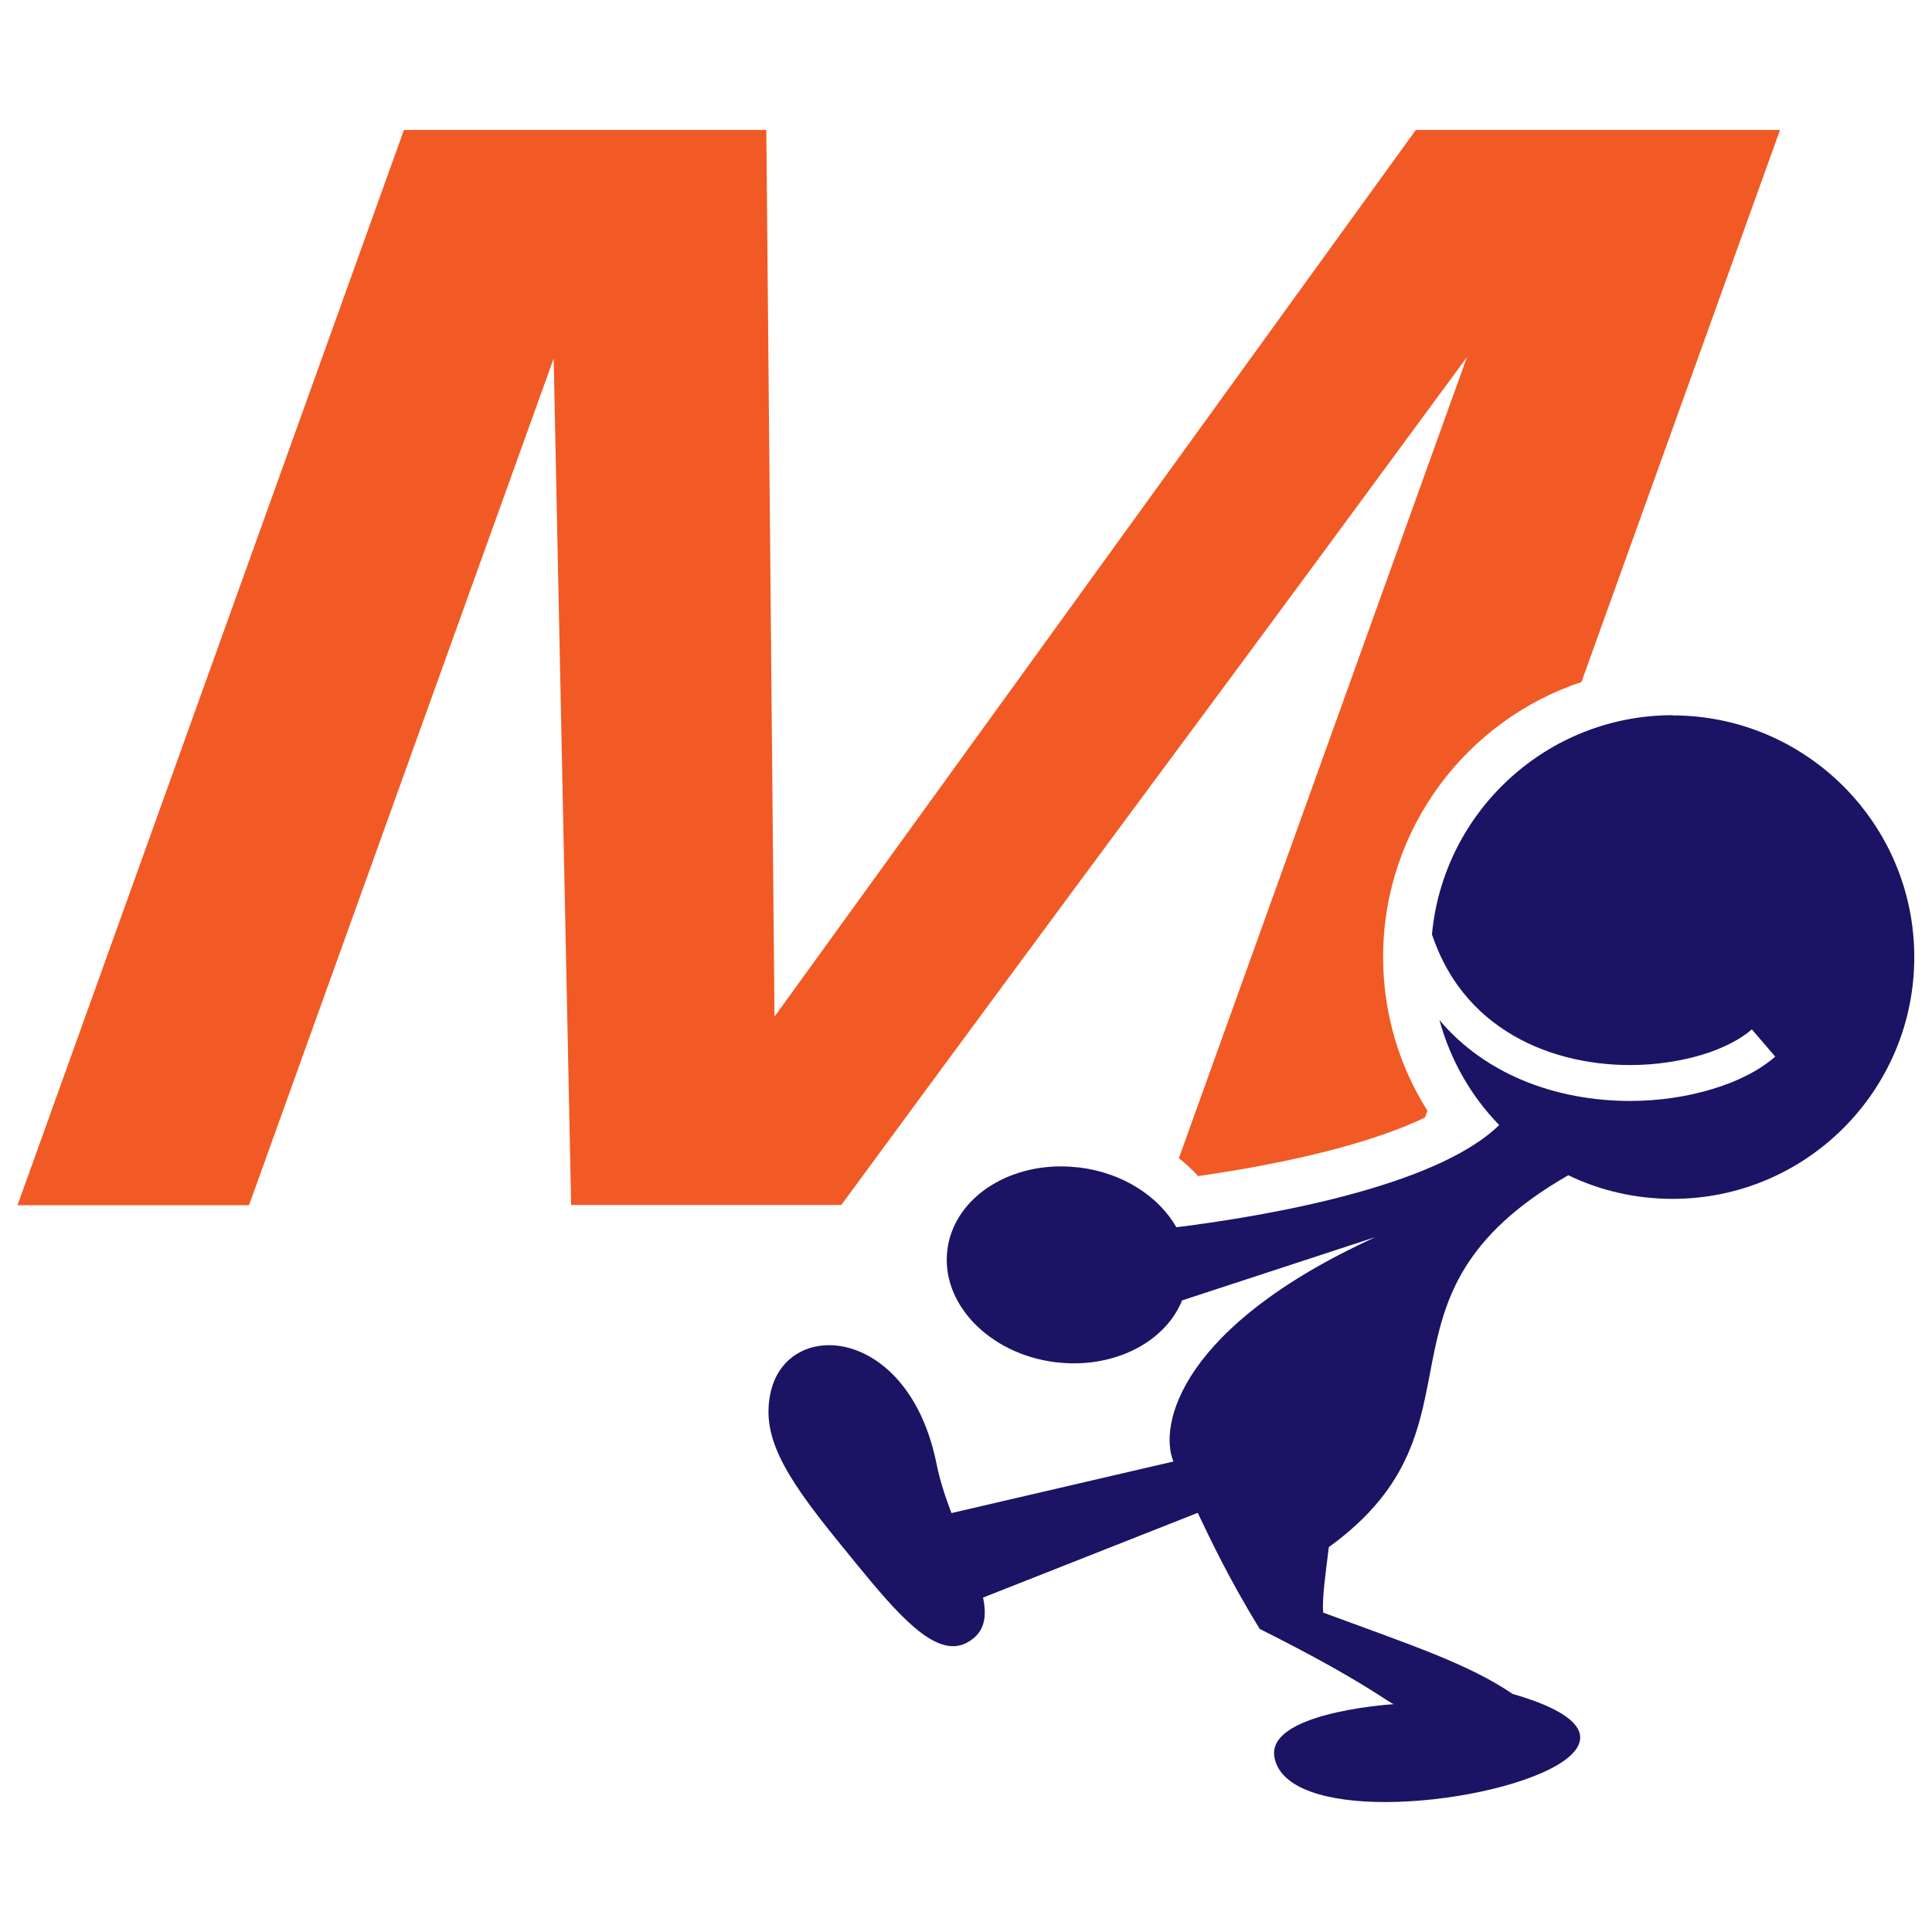
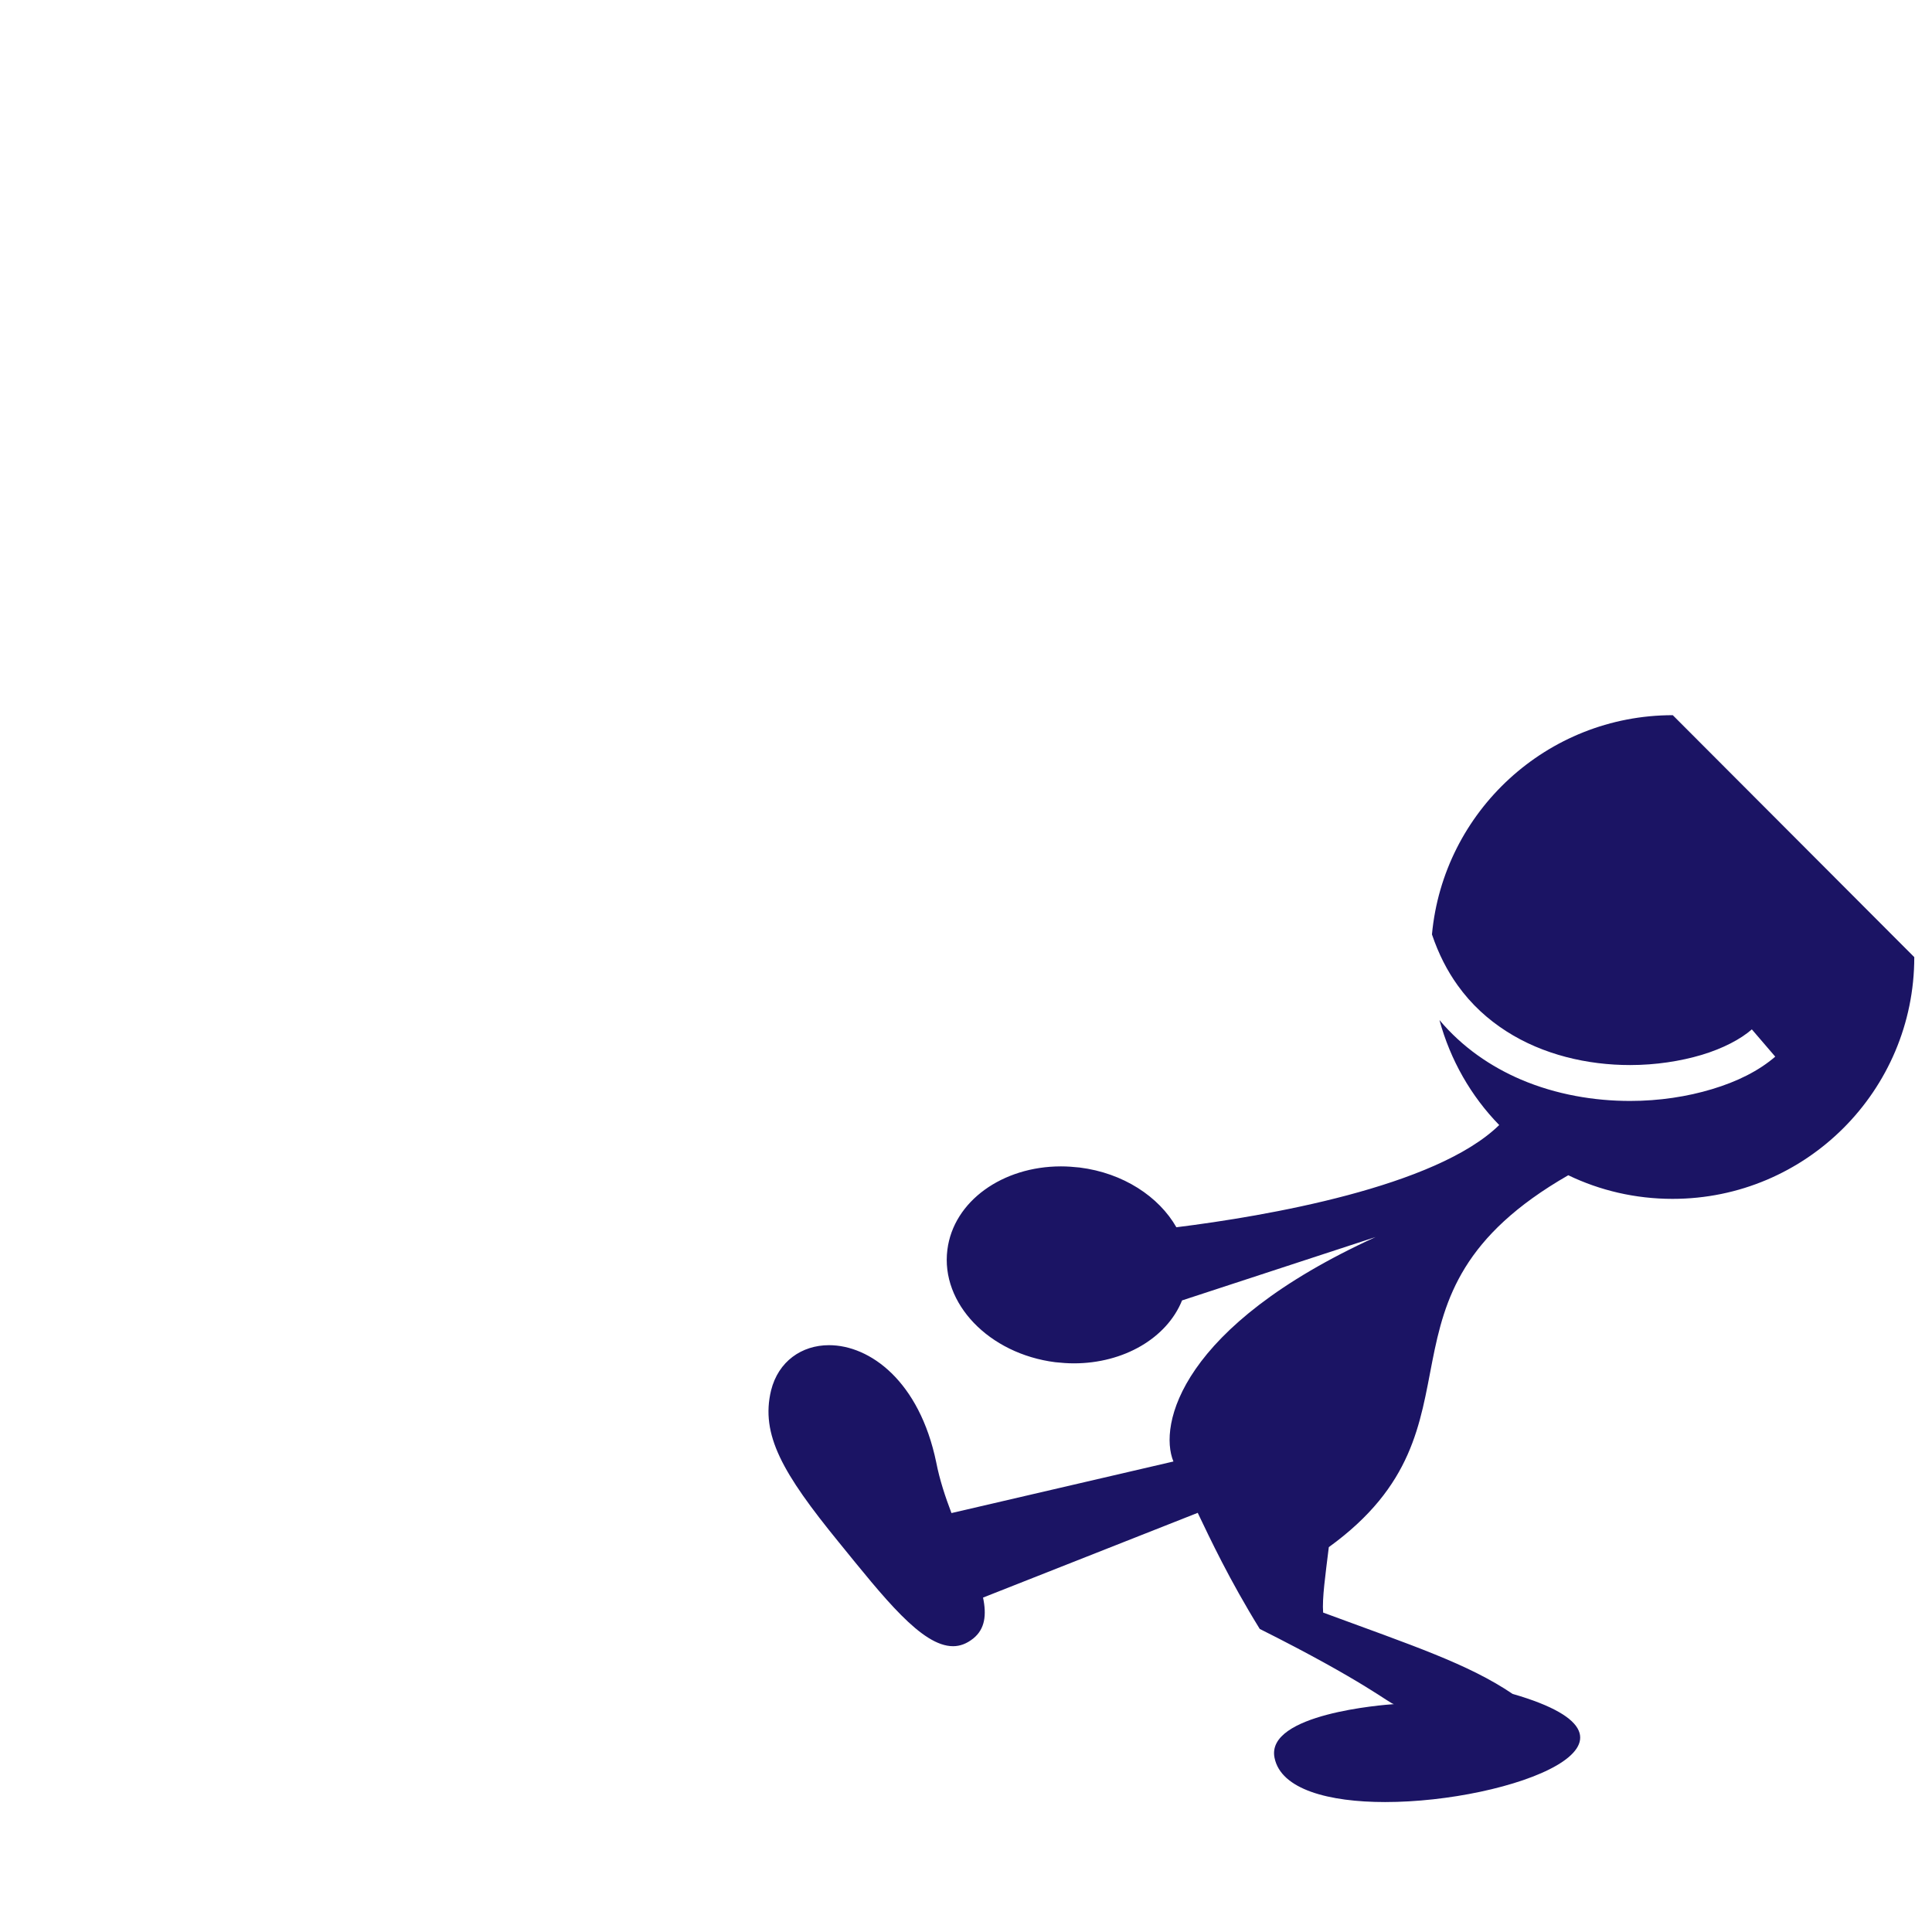
<svg xmlns="http://www.w3.org/2000/svg" id="_レイヤー_2" data-name="レイヤー 2" viewBox="0 0 85.04 85.04">
  <defs>
    <style>
      .cls-1 {
        fill: none;
      }

      .cls-2 {
        fill: #f15a24;
      }

      .cls-3 {
        fill: #1b1464;
      }
    </style>
  </defs>
  <g id="logo">
    <g>
      <rect class="cls-1" width="85.04" height="85.04" />
      <g>
-         <path class="cls-2" d="M52.72,51.77c4.32-.62,7.83-1.53,10-2.58l.11-.3c-1.27-2.01-1.95-4.34-1.95-6.77,0-5.63,3.67-10.42,8.73-12.1l8.74-24.3h-16.03l-28.23,39.03-.36-39.03h-15.95L.77,53.05h10.19L24.37,15.78l.77,37.26h11.89c4.63-6.3,9.22-12.52,13.77-18.66,4.55-6.13,9.13-12.35,13.77-18.66l-12.68,35.26c.3.24.59.5.84.78Z" />
-         <path class="cls-3" d="M73.63,31.48c-5.54,0-10.1,4.24-10.6,9.65.29.86.67,1.6,1.13,2.24.6.84,1.33,1.5,2.14,2.02,1.62,1.04,3.58,1.49,5.45,1.49,1.13,0,2.22-.17,3.16-.45.93-.28,1.71-.69,2.2-1.12l1.03,1.2c-.73.63-1.68,1.1-2.78,1.43-1.09.33-2.33.52-3.61.52-1.58,0-3.25-.28-4.8-.94-1.33-.57-2.58-1.42-3.59-2.62.48,1.76,1.39,3.35,2.63,4.62-2.79,2.73-10.28,4.01-14.21,4.5-.77-1.35-2.34-2.39-4.26-2.63-.28-.03-.55-.05-.82-.05-2.57,0-4.73,1.53-5,3.67-.3,2.36,1.83,4.58,4.75,4.95.28.03.55.05.82.05,2.19,0,4.09-1.11,4.76-2.77l8.52-2.79c-8.61,3.93-9.56,8.28-8.9,9.88l-9.77,2.27c-.27-.71-.52-1.46-.67-2.23-.74-3.58-2.92-5.16-4.72-5.16-1.2,0-2.23.71-2.55,1.99-.47,1.95.51,3.65,2.97,6.67,2.01,2.47,3.66,4.59,5.04,4.59.31,0,.6-.11.89-.34.52-.42.59-1.04.43-1.8l9.45-3.73c.55,1.15,1.39,2.94,2.73,5.11,4.65,2.33,5.73,3.3,5.91,3.31-.47.03-5.65.43-5.26,2.36.28,1.4,2.4,1.95,4.87,1.95,5.49,0,12.75-2.7,5.61-4.76-1.95-1.32-4.41-2.13-8.34-3.58-.05-.62.1-1.65.25-2.88,7.42-5.37,1.22-11.02,10.54-16.37,1.39.67,2.95,1.04,4.59,1.04,5.88,0,10.64-4.77,10.64-10.64s-4.77-10.64-10.64-10.64Z" />
+         <path class="cls-3" d="M73.63,31.48c-5.54,0-10.1,4.24-10.6,9.65.29.86.67,1.6,1.13,2.24.6.84,1.33,1.5,2.14,2.02,1.62,1.04,3.58,1.49,5.45,1.49,1.13,0,2.22-.17,3.16-.45.93-.28,1.71-.69,2.2-1.12l1.03,1.2c-.73.63-1.68,1.1-2.78,1.43-1.09.33-2.33.52-3.61.52-1.58,0-3.25-.28-4.8-.94-1.33-.57-2.58-1.42-3.59-2.62.48,1.76,1.39,3.35,2.63,4.62-2.79,2.73-10.28,4.01-14.21,4.5-.77-1.35-2.34-2.39-4.26-2.63-.28-.03-.55-.05-.82-.05-2.57,0-4.73,1.53-5,3.67-.3,2.36,1.83,4.58,4.75,4.95.28.03.55.05.82.05,2.19,0,4.09-1.11,4.76-2.77l8.52-2.79c-8.61,3.93-9.56,8.28-8.9,9.88l-9.77,2.27c-.27-.71-.52-1.46-.67-2.23-.74-3.58-2.92-5.16-4.72-5.16-1.2,0-2.23.71-2.55,1.99-.47,1.95.51,3.65,2.97,6.67,2.01,2.47,3.66,4.59,5.04,4.59.31,0,.6-.11.89-.34.52-.42.59-1.04.43-1.8l9.45-3.73c.55,1.15,1.39,2.94,2.73,5.11,4.65,2.33,5.73,3.3,5.91,3.31-.47.03-5.65.43-5.26,2.36.28,1.4,2.4,1.95,4.87,1.95,5.49,0,12.75-2.7,5.61-4.76-1.95-1.32-4.41-2.13-8.34-3.58-.05-.62.1-1.65.25-2.88,7.42-5.37,1.22-11.02,10.54-16.37,1.39.67,2.95,1.04,4.59,1.04,5.88,0,10.64-4.77,10.64-10.64Z" />
      </g>
    </g>
  </g>
</svg>